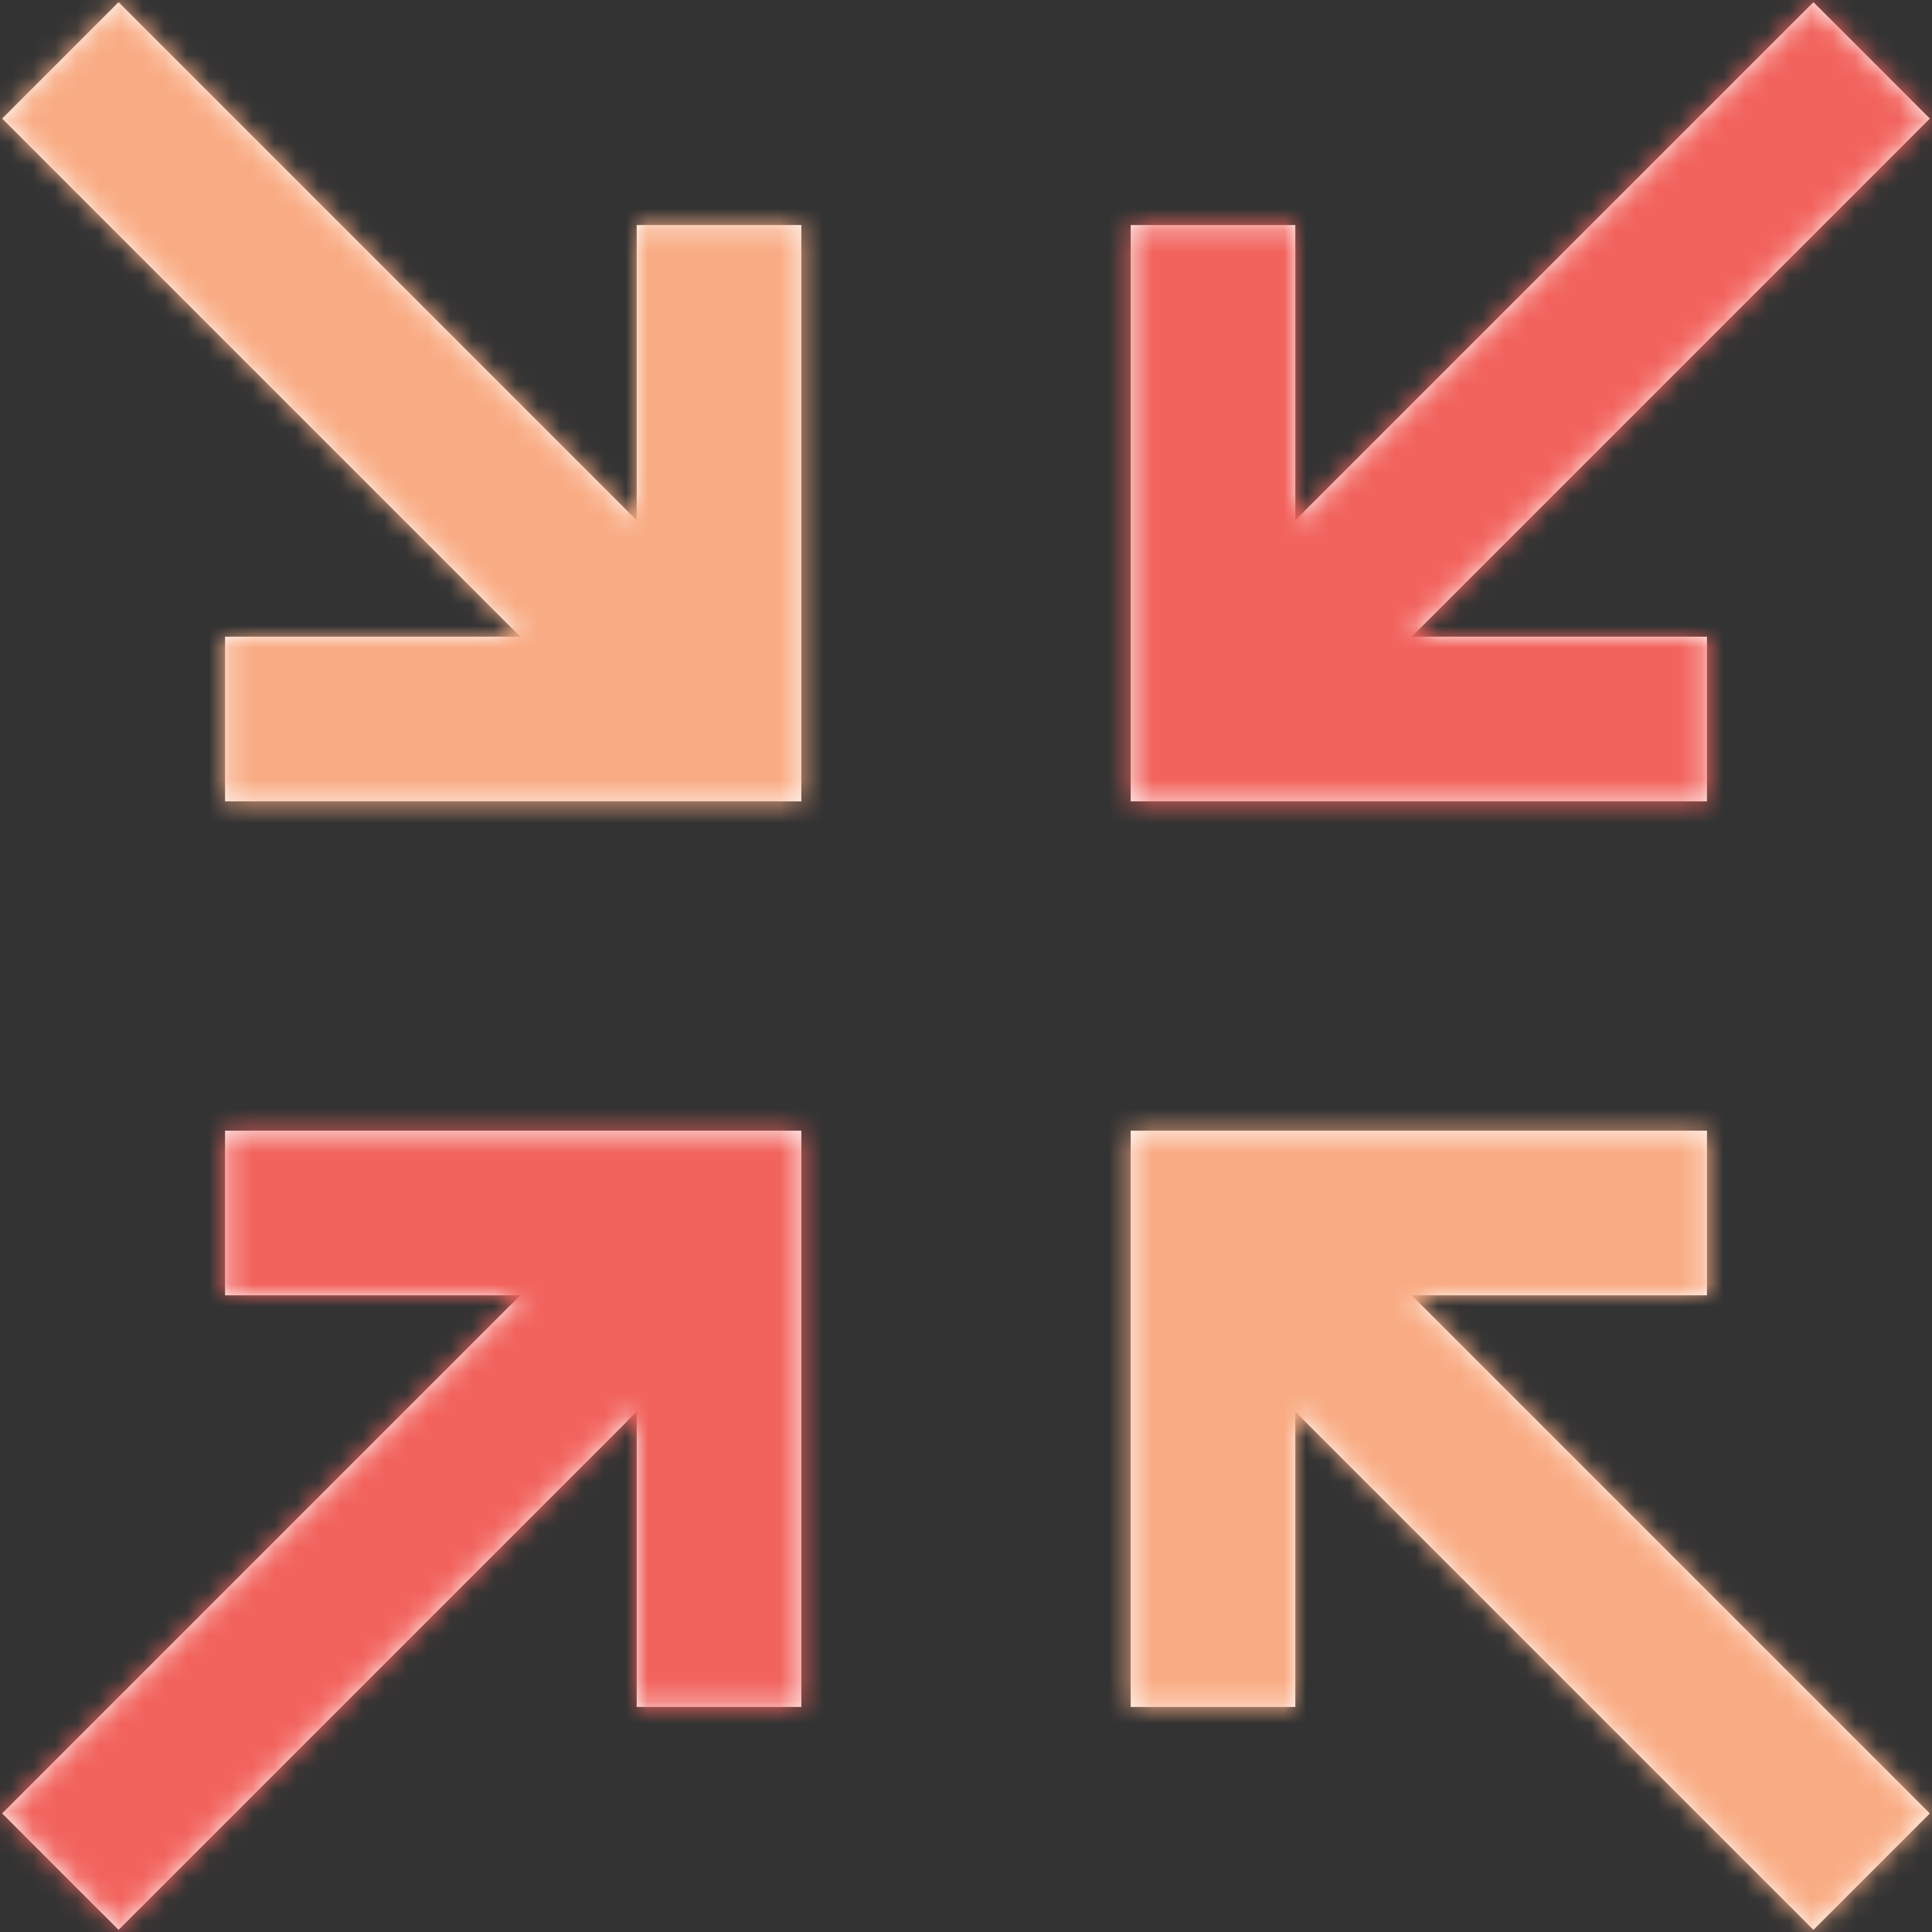
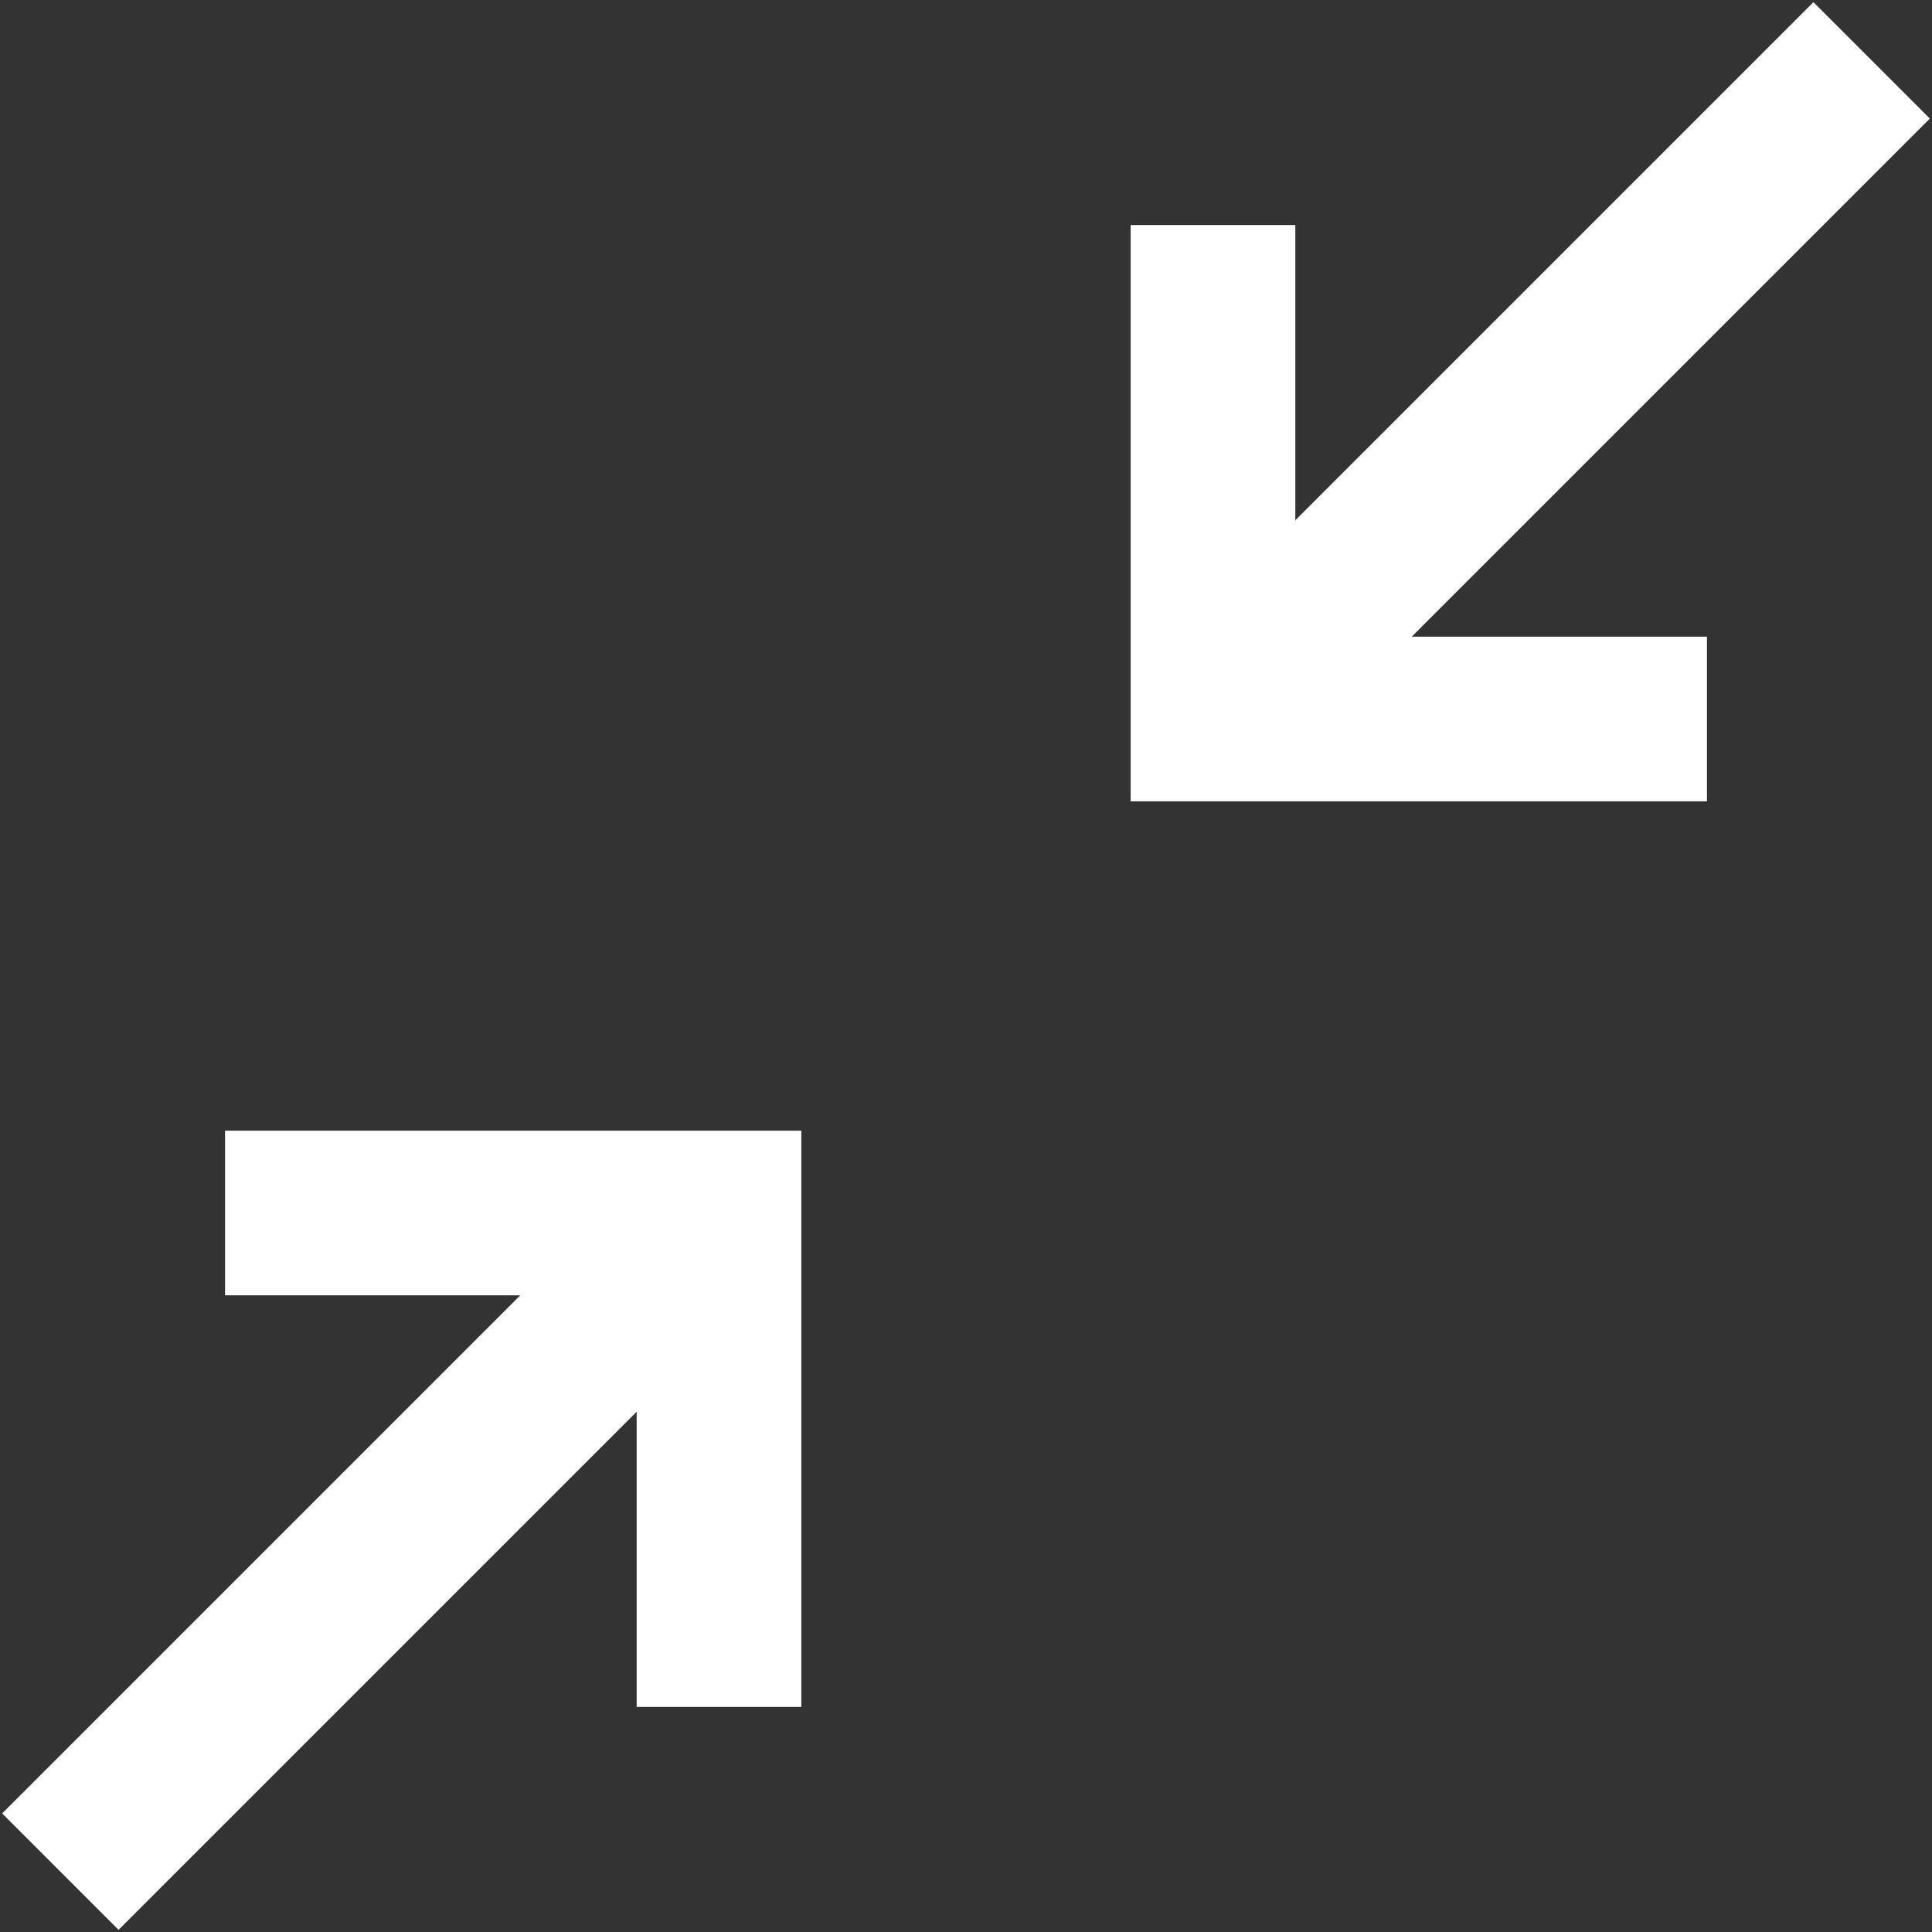
<svg xmlns="http://www.w3.org/2000/svg" xmlns:xlink="http://www.w3.org/1999/xlink" width="88px" height="88px" viewBox="0 0 88 88" version="1.1">
  <rect x="0" y="0" width="88" height="88" fill="#333333" stroke="none" />
  <title>Iconography / save_money</title>
  <desc>Created with Sketch.</desc>
  <defs>
-     <path d="M29,10.25 L36.5,10.25 L36.5,36.5 L10.25,36.5 L10.25,29 L23.698,29 L0.099,5.401 L5.401,0.099 L29,23.698 L29,10.25 Z M87.901,82.599 L82.599,87.901 L59,64.302 L59,77.75 L51.5,77.75 L51.5,51.5 L77.75,51.5 L77.75,59 L64.302,59 L87.901,82.599 Z" id="path-1" />
-     <path d="M10.25,51.5 L36.5,51.5 L36.5,77.75 L29,77.75 L29,64.302 L5.401,87.901 L0.099,82.599 L23.698,59 L10.25,59 L10.25,51.5 Z M87.901,5.401 L64.302,29 L77.75,29 L77.75,36.5 L51.5,36.5 L51.5,10.25 L59,10.25 L59,23.698 L82.599,0.099 L87.901,5.401 Z" id="path-3" />
+     <path d="M10.25,51.5 L36.5,51.5 L36.5,77.75 L29,77.75 L29,64.302 L5.401,87.901 L0.099,82.599 L23.698,59 L10.25,59 Z M87.901,5.401 L64.302,29 L77.75,29 L77.75,36.5 L51.5,36.5 L51.5,10.25 L59,10.25 L59,23.698 L82.599,0.099 L87.901,5.401 Z" id="path-3" />
  </defs>
  <g id="Batch-2---Page-Assets" stroke="none" stroke-width="1" fill="none" fill-rule="evenodd">
    <g id="1.1-Payroll" transform="translate(-428, -1347)">
      <g id="Group-Copy" transform="translate(74, 786)">
        <g id="Iconography-/-integration" transform="translate(338, 545)">
          <polygon id="Fill-1" points="0 120 120 120 120 0 0 0" />
          <g id="Color-1" stroke-width="1" fill-rule="evenodd" transform="translate(16, 16)">
            <mask id="mask-2" fill="white">
              <use xlink:href="#path-1" />
            </mask>
            <use id="Mask" fill="#FFFFFF" xlink:href="#path-1" />
            <g id="Color-/-F9AC84_sand" mask="url(#mask-2)" fill="#F9AC84">
              <g transform="translate(-16, -16)" id="Rectangle">
                <rect x="0" y="0" width="120" height="120" />
              </g>
            </g>
          </g>
          <g id="Color-2" stroke-width="1" fill-rule="evenodd" transform="translate(16, 16)">
            <mask id="mask-4" fill="white">
              <use xlink:href="#path-3" />
            </mask>
            <use id="Mask" fill="#FFFFFF" xlink:href="#path-3" />
            <g id="Color-/-F2635D_rose" mask="url(#mask-4)" fill="#F2635D">
              <g transform="translate(-16, -16)" id="Rectangle">
-                 <rect x="0" y="0" width="120" height="120" />
-               </g>
+                 </g>
            </g>
          </g>
        </g>
      </g>
    </g>
  </g>
</svg>